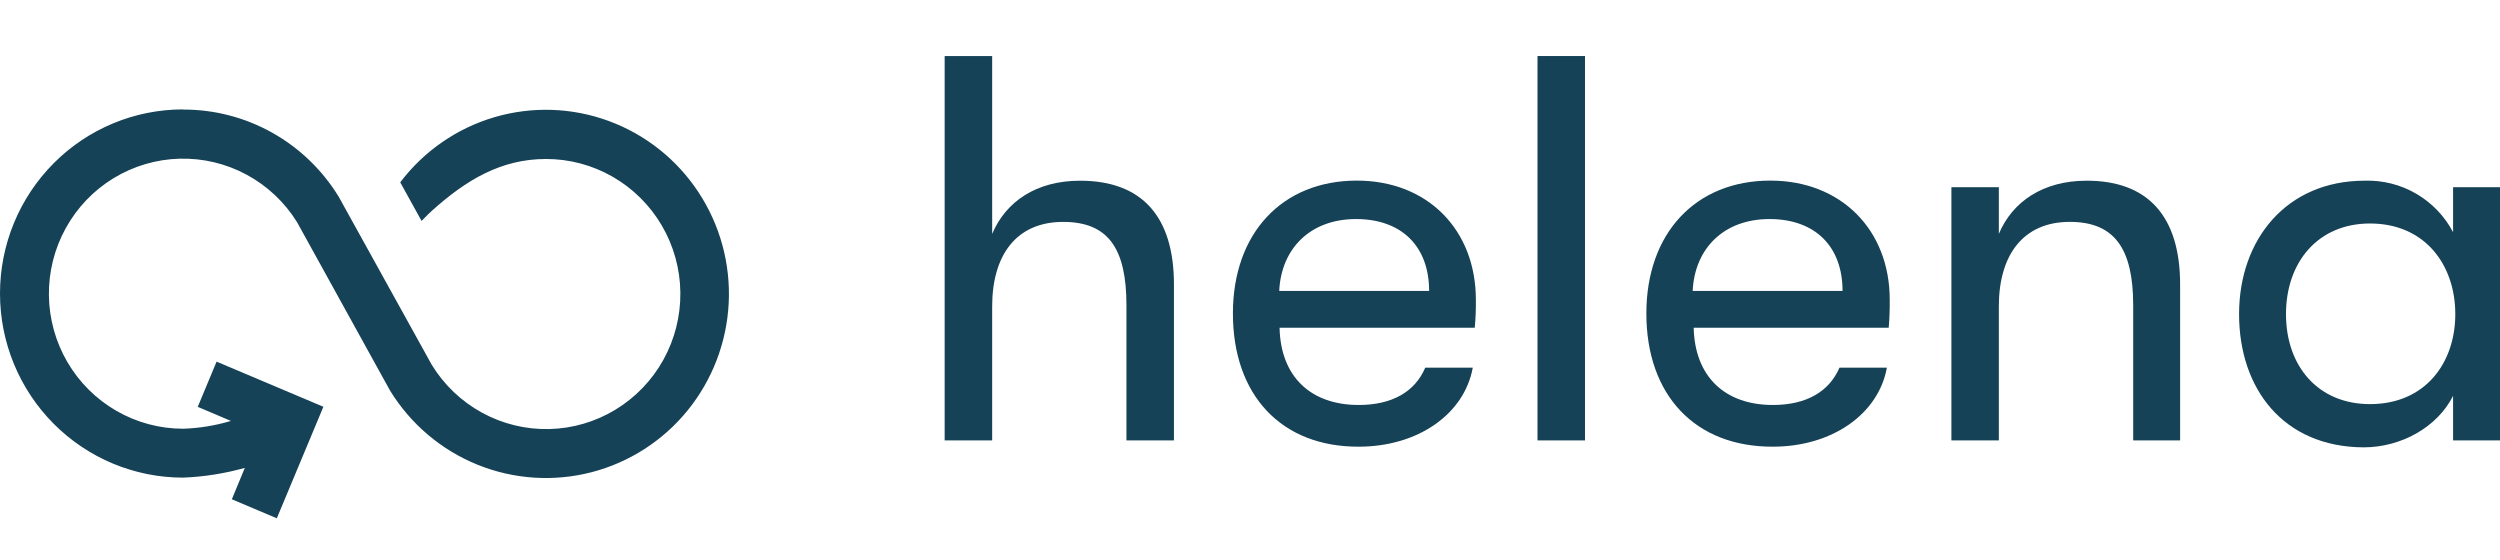
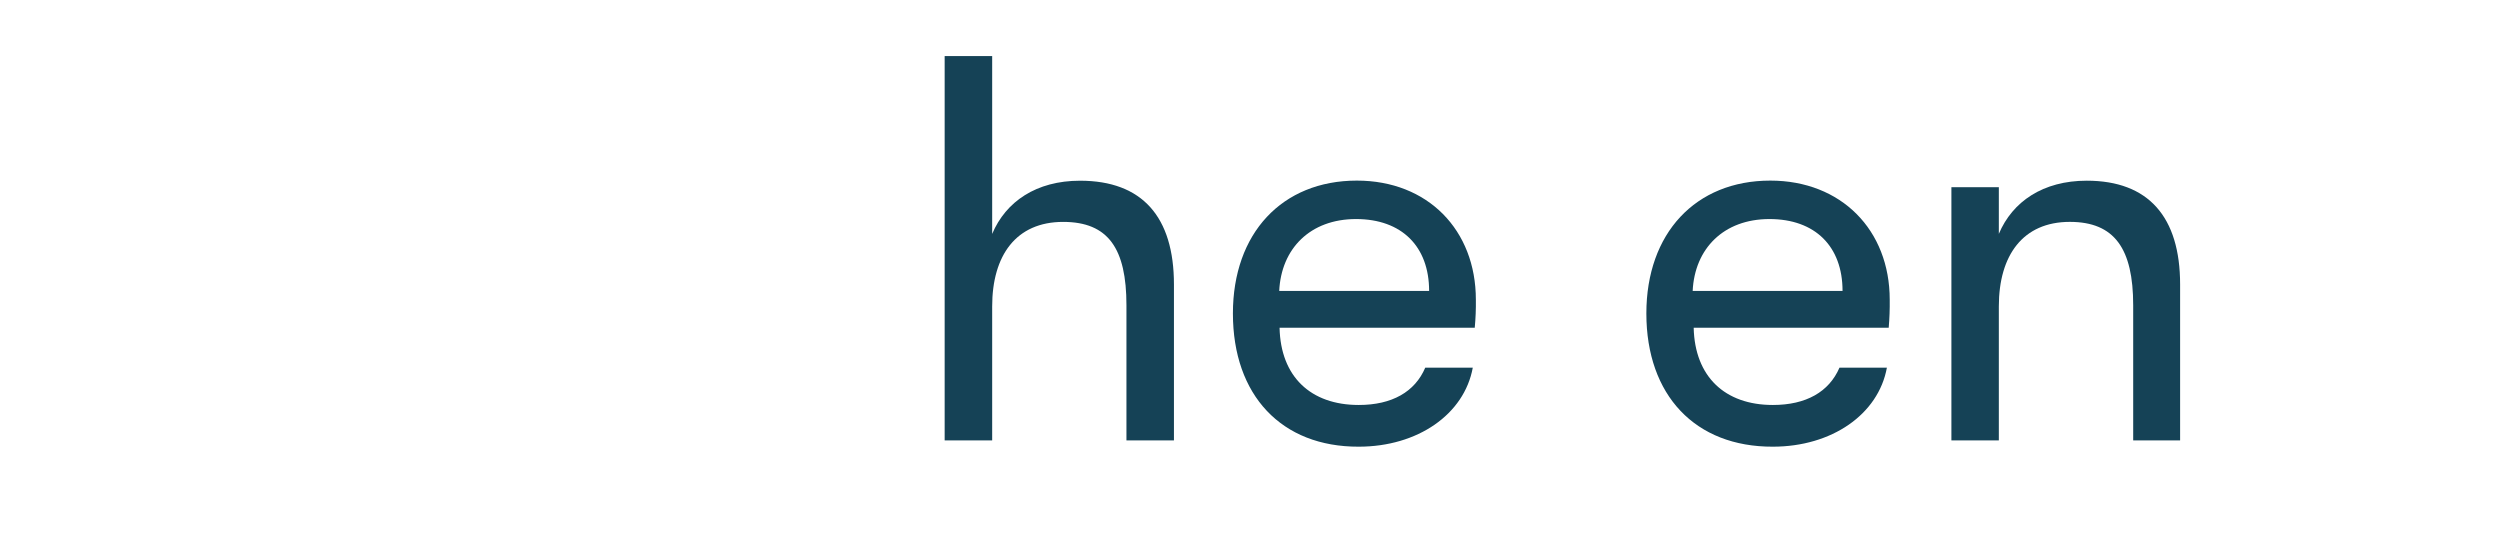
<svg xmlns="http://www.w3.org/2000/svg" width="116" height="26" viewBox="0 0 116 26" fill="none">
-   <path d="M103.893 14.575C103.893 11.107 106.097 8.384 109.719 8.384C110.557 8.357 111.385 8.566 112.111 8.988C112.836 9.41 113.43 10.028 113.823 10.773V8.687H116V20.435H113.823V18.369C113.087 19.822 111.417 20.757 109.667 20.757C105.947 20.737 103.893 18.038 103.893 14.575ZM113.926 14.575C113.926 12.305 112.533 10.37 109.968 10.37C107.562 10.37 106.07 12.154 106.07 14.575C106.07 16.995 107.562 18.751 109.968 18.751C112.533 18.751 113.926 16.84 113.926 14.575V14.575Z" fill="#154256" />
  <path d="M90.545 8.687H92.746V10.852C93.379 9.351 94.8 8.384 96.826 8.384C99.688 8.384 101.157 10.064 101.157 13.197V20.435H98.98V14.165C98.98 11.541 98.117 10.295 96.039 10.295C93.862 10.295 92.746 11.848 92.746 14.216V20.435H90.545V8.687Z" fill="#154256" />
  <path d="M76.391 14.543C76.391 10.825 78.671 8.38 82.142 8.38C85.435 8.38 87.683 10.674 87.683 13.906C87.689 14.341 87.673 14.775 87.636 15.208H78.587C78.639 17.473 80.032 18.791 82.26 18.791C83.804 18.791 84.869 18.182 85.352 17.059H87.552C87.157 19.225 84.996 20.726 82.26 20.726C78.663 20.738 76.391 18.345 76.391 14.543ZM85.494 13.5C85.494 11.438 84.228 10.164 82.102 10.164C79.977 10.164 78.631 11.537 78.54 13.5H85.494Z" fill="#154256" />
-   <path d="M71.34 2.6H73.544V20.435H71.34V2.6Z" fill="#154256" />
  <path d="M57.207 14.543C57.207 10.825 59.487 8.38 62.958 8.38C66.251 8.38 68.48 10.674 68.48 13.906C68.486 14.341 68.469 14.775 68.428 15.208H59.372C59.42 17.473 60.813 18.791 63.045 18.791C64.589 18.791 65.654 18.182 66.132 17.059H68.337C67.941 19.225 65.78 20.726 63.045 20.726C59.463 20.738 57.207 18.345 57.207 14.543ZM66.311 13.5C66.311 11.438 65.044 10.164 62.919 10.164C60.793 10.164 59.447 11.537 59.356 13.5H66.311Z" fill="#154256" />
  <path d="M54.471 13.198V20.435H52.267V14.165C52.267 11.542 51.432 10.296 49.33 10.296C47.149 10.296 46.037 11.848 46.037 14.217V20.435H43.832V2.6H46.037V10.853C46.67 9.352 48.087 8.385 50.114 8.385C53.003 8.385 54.471 10.065 54.471 13.198Z" fill="#154256" />
-   <path d="M8.494 5.084C9.942 5.079 11.367 5.449 12.632 6.158C13.897 6.867 14.96 7.891 15.718 9.132L20.036 16.931C20.606 17.861 21.408 18.625 22.362 19.147C23.316 19.669 24.39 19.932 25.476 19.908C26.562 19.884 27.623 19.575 28.553 19.011C29.484 18.447 30.252 17.648 30.781 16.694C31.31 15.74 31.581 14.663 31.569 13.57C31.556 12.478 31.26 11.408 30.709 10.466C30.158 9.524 29.372 8.744 28.429 8.202C27.486 7.66 26.418 7.375 25.332 7.377C23.242 7.377 21.623 8.36 20.056 9.765C20.012 9.813 19.889 9.913 19.838 9.972L19.561 10.251L18.571 8.46C19.67 7.009 21.201 5.951 22.941 5.438C24.681 4.926 26.538 4.987 28.241 5.612C29.944 6.237 31.403 7.394 32.405 8.913C33.408 10.432 33.901 12.234 33.812 14.056C33.723 15.877 33.057 17.621 31.912 19.035C30.767 20.448 29.202 21.456 27.446 21.911C25.691 22.365 23.837 22.243 22.155 21.562C20.474 20.881 19.053 19.677 18.1 18.126L13.782 10.307C13.208 9.382 12.403 8.624 11.448 8.108C10.493 7.591 9.421 7.335 8.337 7.363C7.253 7.391 6.195 7.704 5.268 8.269C4.341 8.834 3.577 9.633 3.051 10.587C2.525 11.54 2.255 12.616 2.269 13.706C2.283 14.796 2.579 15.864 3.129 16.804C3.679 17.744 4.463 18.524 5.404 19.065C6.345 19.607 7.41 19.892 8.494 19.893C9.247 19.869 9.993 19.747 10.715 19.531L9.175 18.878L10.05 16.78L15.005 18.874L12.844 24.049L10.758 23.166L11.36 21.709C10.425 21.972 9.464 22.124 8.494 22.162C6.241 22.162 4.081 21.262 2.488 19.66C0.895 18.058 0 15.885 0 13.619C0 11.353 0.895 9.18 2.488 7.578C4.081 5.976 6.241 5.076 8.494 5.076V5.084Z" fill="#154256" />
</svg>